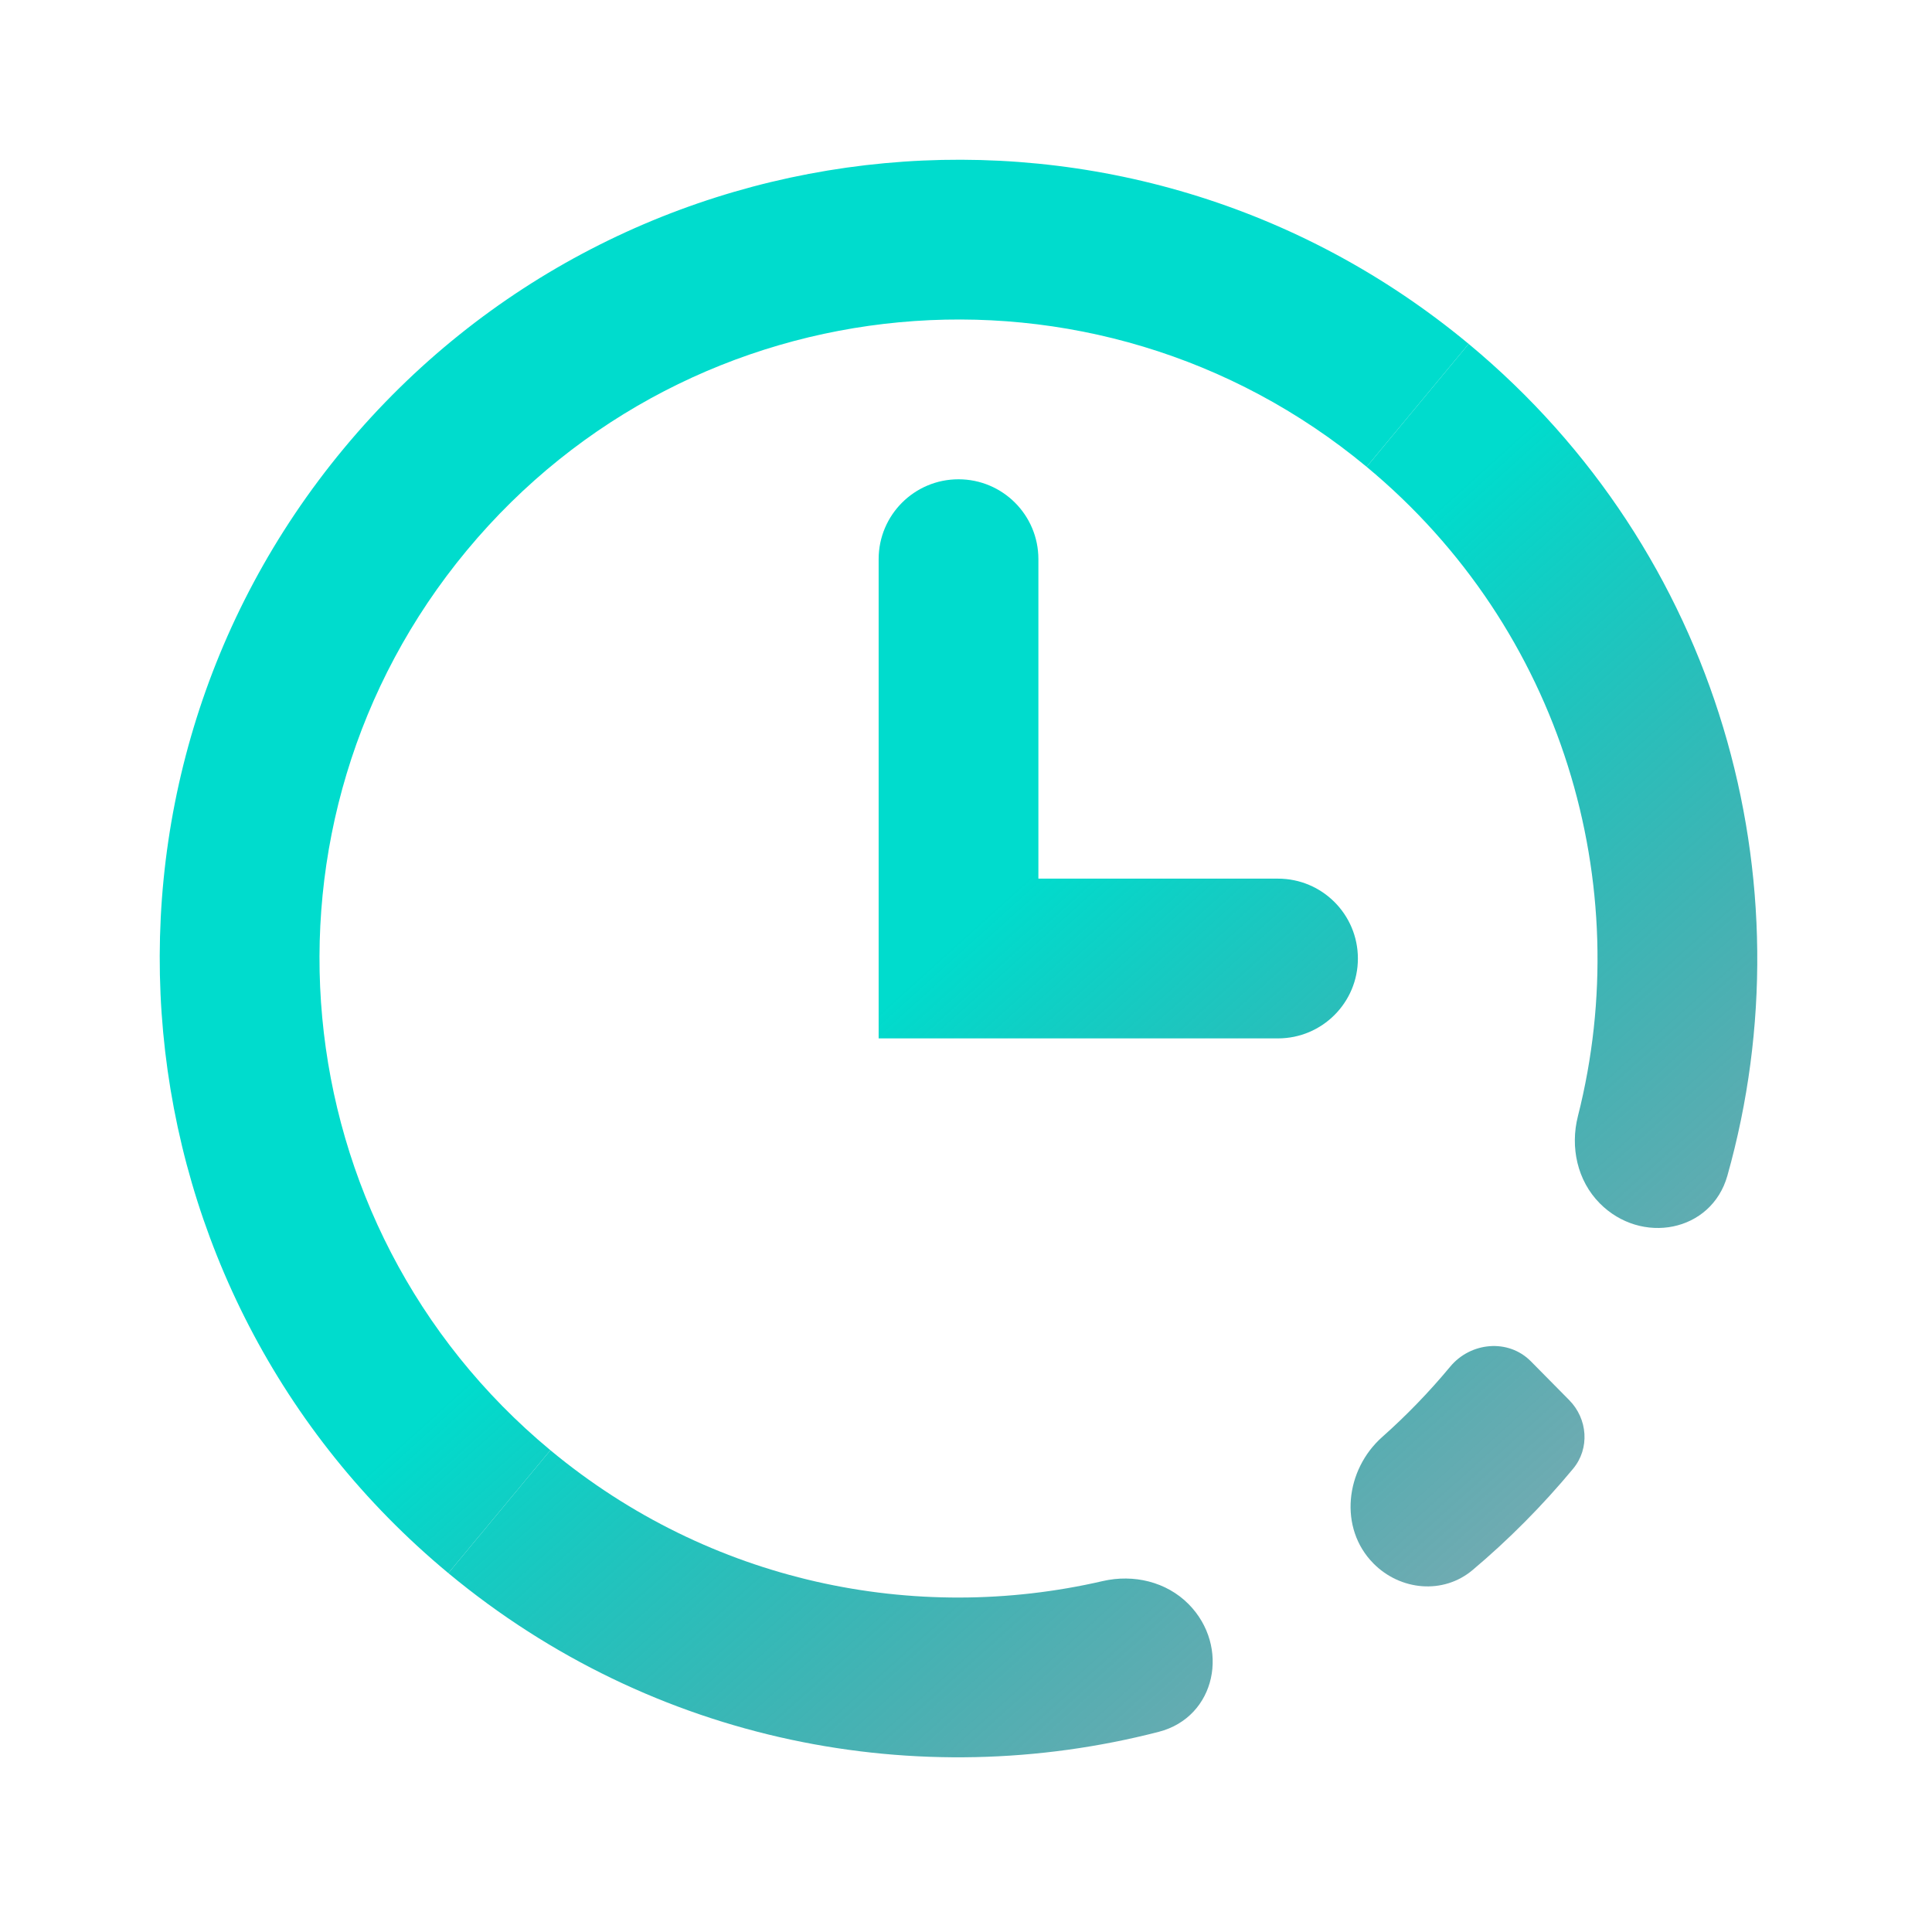
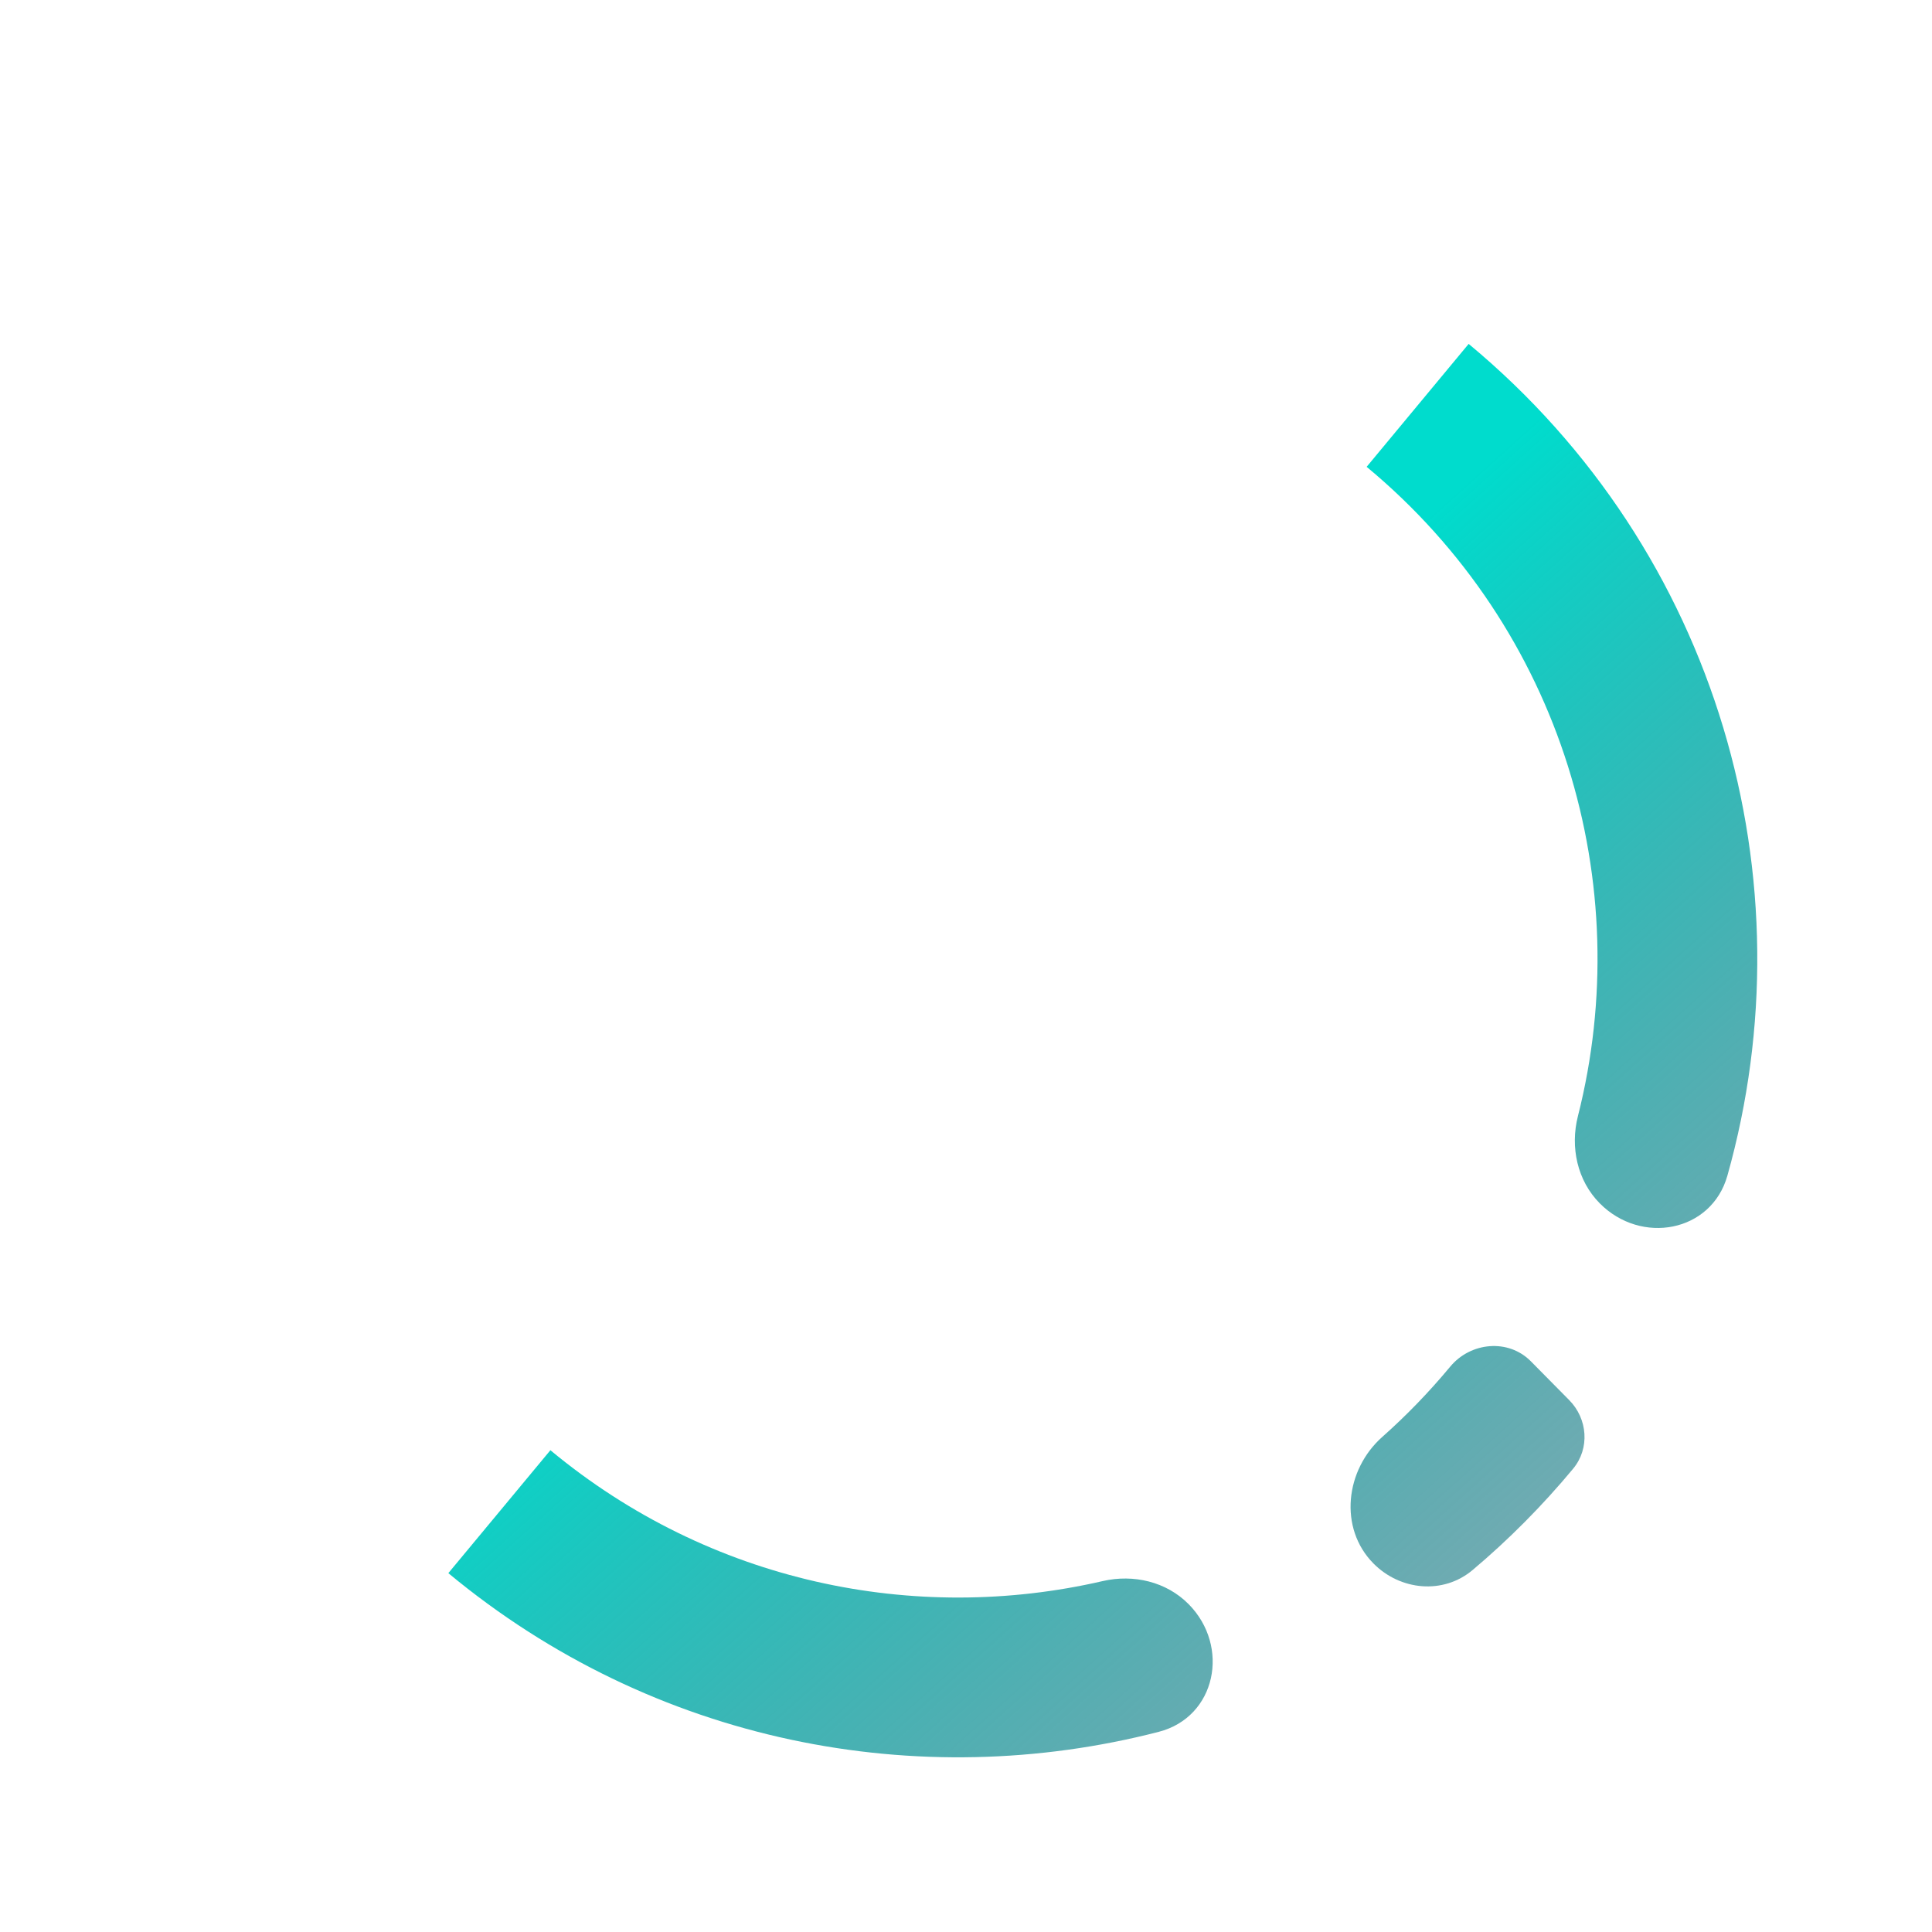
<svg xmlns="http://www.w3.org/2000/svg" width="51" height="51" viewBox="0 0 51 51" fill="none">
  <g id="icon/time">
    <g id="Subtract">
-       <path d="M36.076 12.323C28.908 6.373 18.273 7.361 12.323 14.529C6.373 21.697 7.36 32.332 14.529 38.282L11.835 41.527C2.875 34.089 1.64 20.796 9.078 11.836C16.516 2.875 29.809 1.641 38.769 9.078L36.076 12.323Z" fill="url(#paint0_linear_1_7359)" />
      <path d="M36.255 41.271C35.335 40.34 35.51 38.8 36.489 37.931C37.123 37.368 37.723 36.749 38.282 36.076C38.822 35.426 39.815 35.333 40.41 35.934L41.422 36.958C41.912 37.453 41.971 38.234 41.527 38.77C40.709 39.755 39.819 40.648 38.873 41.445C38.1 42.096 36.966 41.99 36.255 41.271Z" fill="url(#paint1_linear_1_7359)" />
      <path d="M31.377 42.346C30.79 41.752 29.922 41.549 29.107 41.737C24.154 42.88 18.742 41.78 14.529 38.282L11.835 41.527C17.253 46.024 24.255 47.351 30.588 45.716C32.105 45.325 32.478 43.46 31.377 42.346Z" fill="url(#paint2_linear_1_7359)" />
      <path d="M45.599 31.034C45.178 32.53 43.322 32.87 42.229 31.764C41.635 31.164 41.446 30.282 41.653 29.464C43.204 23.353 41.25 16.618 36.076 12.323L38.769 9.078C45.387 14.571 47.79 23.257 45.599 31.034Z" fill="url(#paint3_linear_1_7359)" />
-       <path d="M23.194 14.76C23.194 13.595 24.138 12.652 25.302 12.652C26.467 12.652 27.411 13.595 27.411 14.76V23.194H33.736C34.901 23.194 35.845 24.138 35.845 25.303C35.845 26.467 34.901 27.411 33.736 27.411L23.194 27.411V14.76Z" fill="url(#paint4_linear_1_7359)" />
    </g>
  </g>
  <defs>
    <linearGradient id="paint0_linear_1_7359" x1="4" y1="4" x2="43.718" y2="48.057" gradientUnits="userSpaceOnUse">
      <stop offset="0.501" stop-color="#00DCCD" />
      <stop offset="1" stop-color="#004056" stop-opacity="0.4" />
    </linearGradient>
    <linearGradient id="paint1_linear_1_7359" x1="4" y1="4" x2="43.718" y2="48.057" gradientUnits="userSpaceOnUse">
      <stop offset="0.501" stop-color="#00DCCD" />
      <stop offset="1" stop-color="#004056" stop-opacity="0.4" />
    </linearGradient>
    <linearGradient id="paint2_linear_1_7359" x1="4" y1="4" x2="43.718" y2="48.057" gradientUnits="userSpaceOnUse">
      <stop offset="0.501" stop-color="#00DCCD" />
      <stop offset="1" stop-color="#004056" stop-opacity="0.4" />
    </linearGradient>
    <linearGradient id="paint3_linear_1_7359" x1="4" y1="4" x2="43.718" y2="48.057" gradientUnits="userSpaceOnUse">
      <stop offset="0.501" stop-color="#00DCCD" />
      <stop offset="1" stop-color="#004056" stop-opacity="0.4" />
    </linearGradient>
    <linearGradient id="paint4_linear_1_7359" x1="4" y1="4" x2="43.718" y2="48.057" gradientUnits="userSpaceOnUse">
      <stop offset="0.501" stop-color="#00DCCD" />
      <stop offset="1" stop-color="#004056" stop-opacity="0.4" />
    </linearGradient>
  </defs>
</svg>